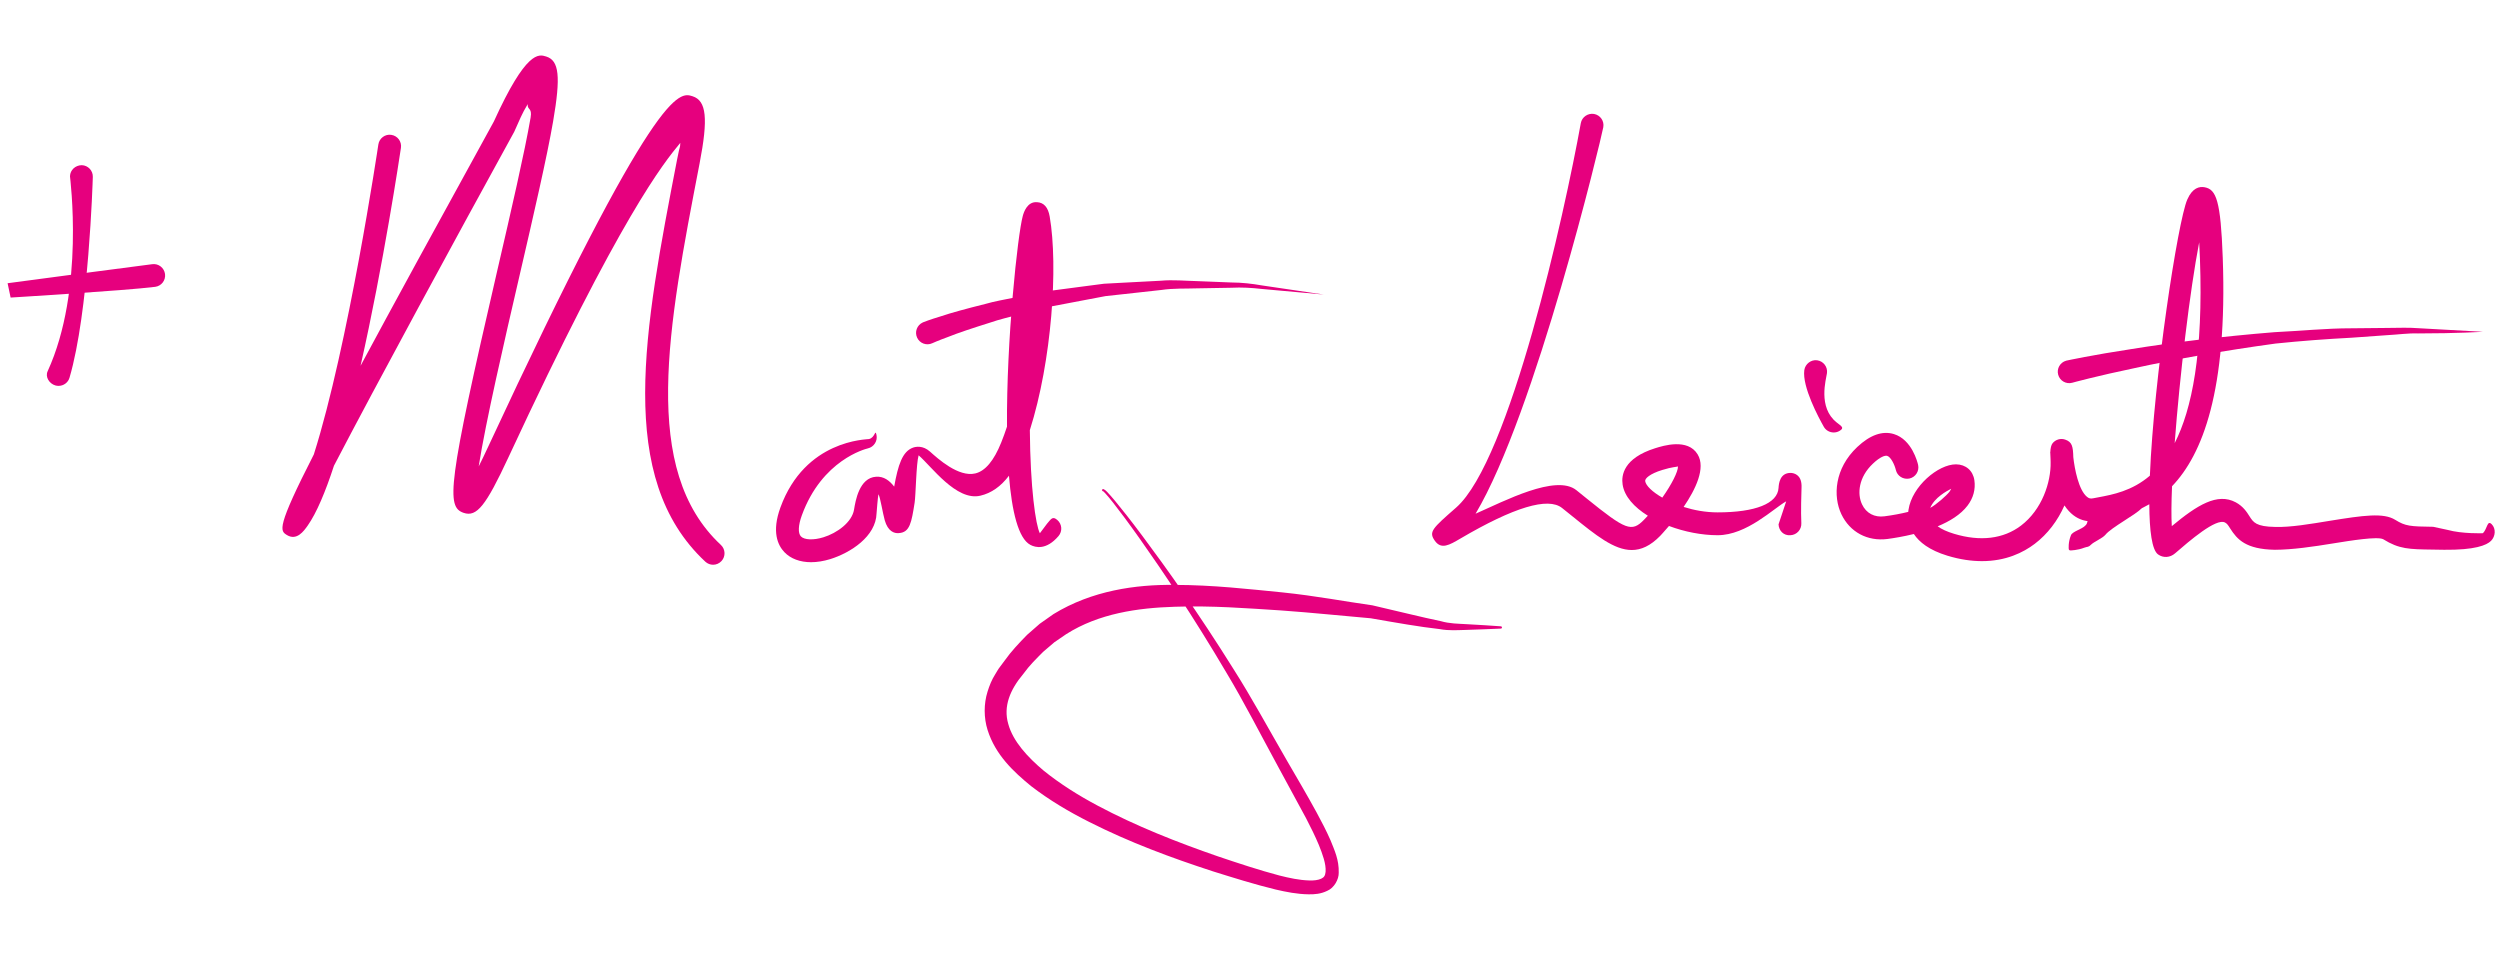
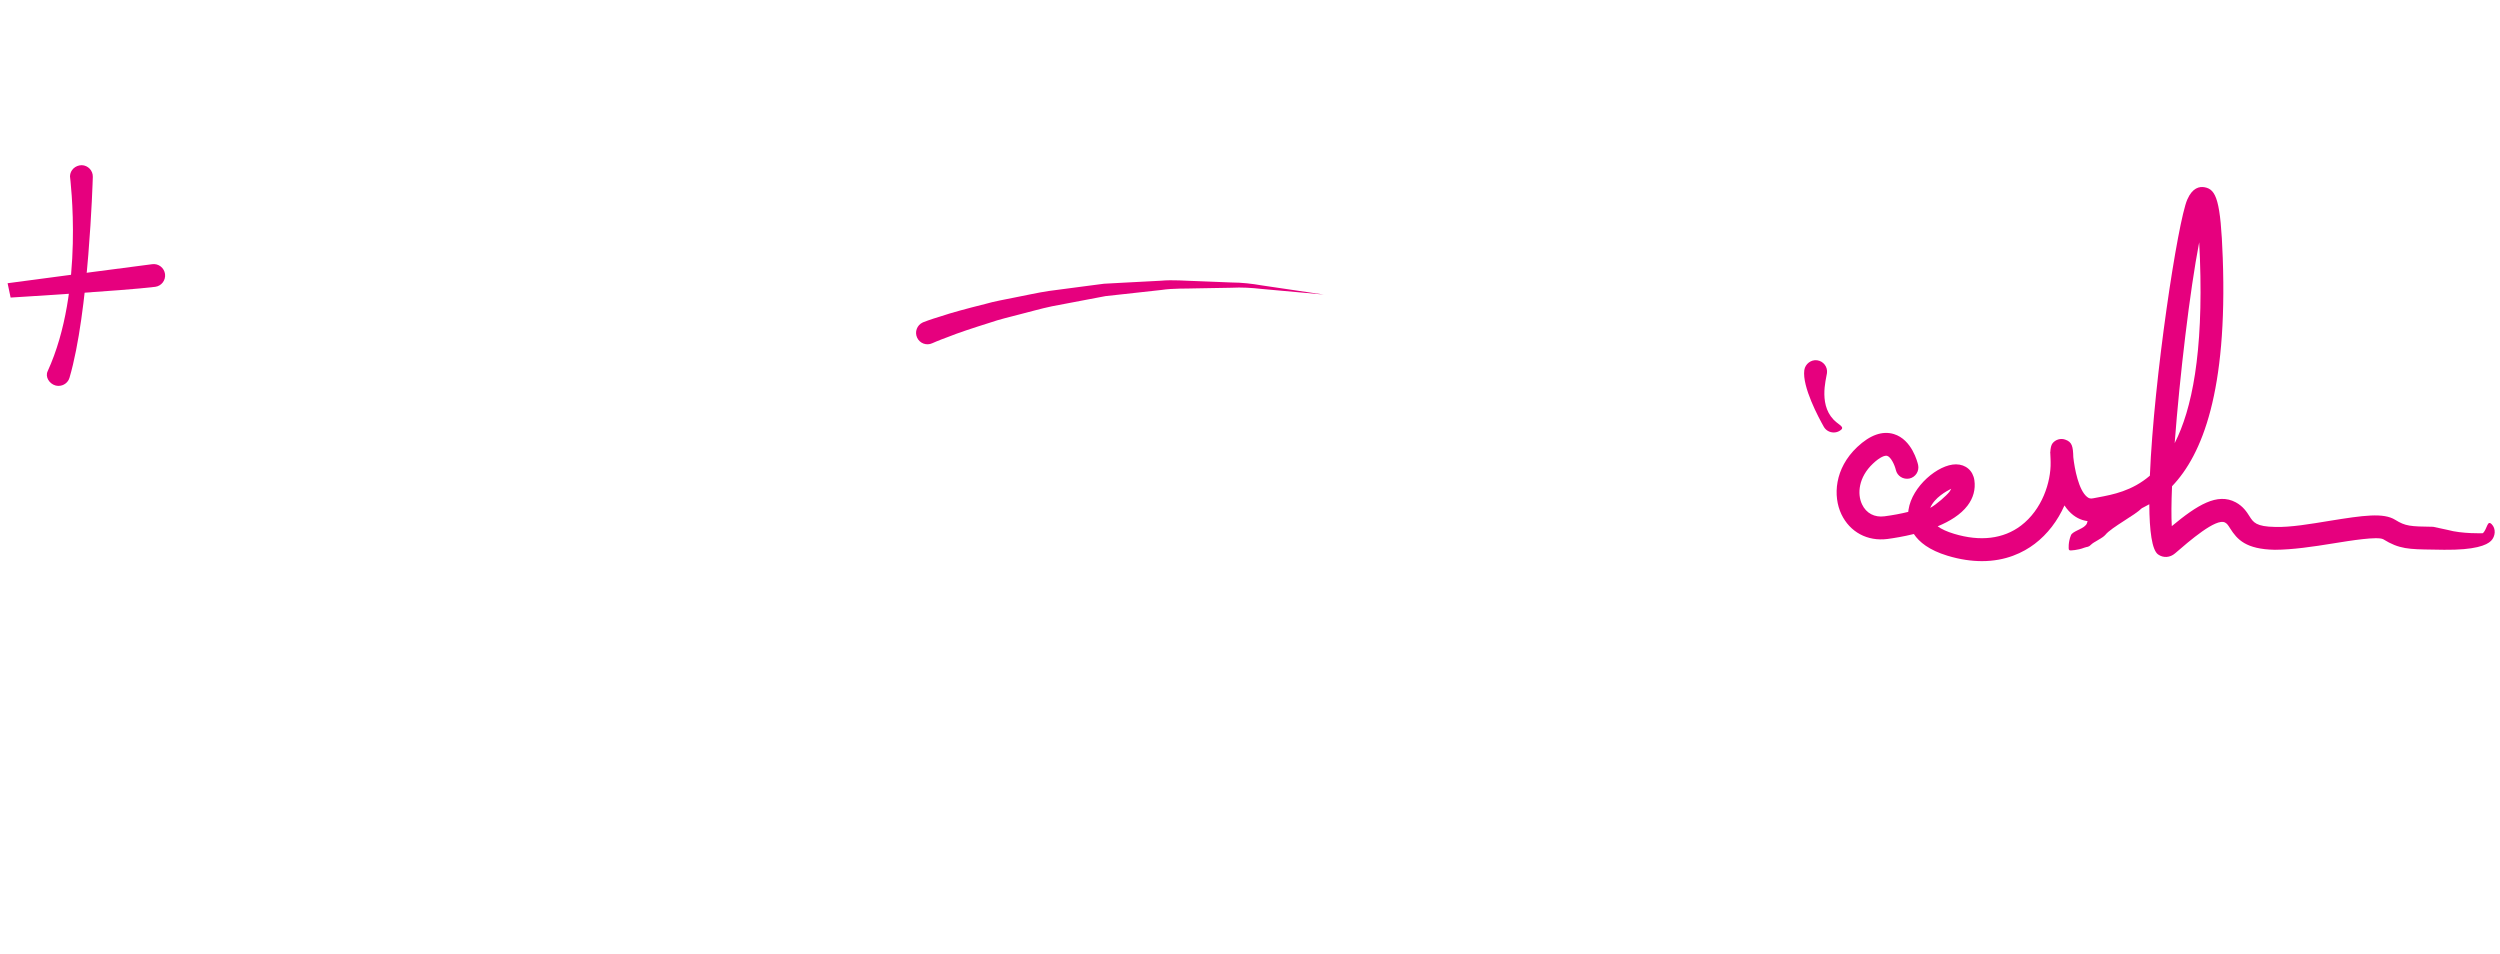
<svg xmlns="http://www.w3.org/2000/svg" version="1.1" id="Layer_1" x="0px" y="0px" width="165.812px" height="63.248px" viewBox="0 0 165.812 63.248" xml:space="preserve">
  <g>
    <path fill="#E6007E" d="M3.885,25.593c-0.07,0-0.142-0.009-0.214-0.029c-0.4-0.118-0.686-0.559-0.512-0.94   c2.477-5.405,1.481-12.846,1.483-12.934C4.655,11.272,5,10.962,5.421,10.955c0.418,0.012,0.748,0.361,0.735,0.779   c-0.011,0.364-0.271,8.982-1.545,13.315C4.515,25.38,4.212,25.593,3.885,25.593z" />
  </g>
  <g>
    <path fill="#E6007E" d="M0.704,19.736l-0.2-0.951c0,0,7.577-1.01,9.597-1.263c0.413-0.056,0.792,0.243,0.845,0.657   c0.052,0.416-0.242,0.794-0.657,0.846C8.272,19.278,0.705,19.734,0.704,19.736z" />
  </g>
  <g>
-     <path fill="#E6007E" d="M47.297,37.457c-0.185,0-0.371-0.068-0.517-0.204c-5.955-5.552-4.062-15.348-1.868-26.694   c0.209-1.084,0.185-0.641,0.209-1.084c-1.085,1.313-3.925,4.771-11.398,20.854c-1.499,3.225-2.105,3.981-2.971,3.686   c-1.155-0.396-1.093-1.721,2.219-16.025c0.938-4.052,1.823-7.877,2.221-10.19C35.31,7.119,34.958,7.308,35,6.906   c-0.423,0.713-0.498,0.966-0.896,1.838c-3.87,7.041-9.125,16.713-11.954,22.144c-0.564,1.729-1.152,3.134-1.745,3.975   c-0.255,0.36-0.727,1.026-1.381,0.62c-0.447-0.28-0.711-0.443,1.791-5.344c2.283-7.202,4.255-20.392,4.279-20.557   c0.061-0.413,0.453-0.704,0.86-0.637c0.414,0.061,0.7,0.445,0.638,0.859c-0.075,0.503-1.159,7.753-2.679,14.458   c2.073-3.86,4.93-9.091,8.838-16.197c2.151-4.725,2.977-4.474,3.469-4.318c0.867,0.267,0.979,1.314,0.464,4.308   c-0.405,2.354-1.295,6.202-2.238,10.274c-0.985,4.253-2.24,9.678-2.697,12.606c0.173-0.343,0.371-0.751,0.6-1.246   C43.54,5.607,45.039,6.095,45.937,6.385c0.92,0.297,1.042,1.465,0.462,4.46c-2.107,10.903-3.928,20.32,1.414,25.298   c0.306,0.287,0.323,0.766,0.038,1.07C47.701,37.374,47.499,37.457,47.297,37.457z" />
-   </g>
+     </g>
  <g>
-     <path fill="#E6007E" d="M53.795,37.288c-0.73,0-1.354-0.228-1.772-0.668c-0.442-0.464-0.847-1.355-0.264-2.955   c1.637-4.504,5.722-4.511,5.877-4.546c0.409-0.086,0.404-0.692,0.495-0.281c0.09,0.406-0.166,0.811-0.573,0.902   c-0.147,0.035-3.039,0.763-4.377,4.441c-0.24,0.66-0.263,1.181-0.062,1.395c0.227,0.238,0.841,0.263,1.495,0.059   c0.906-0.277,1.894-0.999,2.03-1.833c0.095-0.58,0.346-2.118,1.467-2.183c0.502-0.033,0.884,0.251,1.196,0.656   c0.257-1.44,0.543-2.336,1.252-2.587c0.178-0.062,0.647-0.163,1.125,0.266c0.519,0.464,1.886,1.709,2.999,1.447   c0.661-0.154,1.239-0.844,1.722-2.05c0.135-0.337,0.264-0.689,0.384-1.053c-0.042-5.755,0.707-12.739,1.049-13.983   c0.064-0.232,0.293-0.958,0.944-0.905c0.452,0.023,0.734,0.342,0.839,0.951c0.57,3.299,0.143,9.578-1.317,14.168   c0.03,3.833,0.384,6.291,0.665,6.839c0.026-0.026,0.44-0.592,0.473-0.631c0.274-0.315,0.365-0.523,0.682-0.251   c0.319,0.272,0.354,0.748,0.083,1.067c-0.81,0.944-1.52,0.77-1.869,0.585c-0.795-0.422-1.225-2.205-1.419-4.586   c-0.539,0.713-1.172,1.156-1.894,1.324c-1.595,0.382-3.254-1.958-4.097-2.677c-0.162,0.538-0.187,2.65-0.266,3.147   c-0.208,1.311-0.313,1.966-1.044,2.012c-0.313,0.031-0.727-0.116-0.937-0.85c-0.134-0.47-0.288-1.493-0.417-1.73   c-0.041,0.148-0.126,1.267-0.126,1.267c-0.039,1.537-1.725,2.62-3.077,3.04C54.619,37.219,54.191,37.288,53.795,37.288z" />
-   </g>
+     </g>
  <g>
    <path fill="#E6007E" d="M61.279,21.355c0,0,0.376-0.151,1.103-0.37c0.716-0.243,1.739-0.518,2.966-0.825   c0.609-0.177,1.285-0.292,1.995-0.437c0.712-0.133,1.454-0.311,2.235-0.426c0.78-0.104,1.59-0.209,2.41-0.318   c0.41-0.053,0.823-0.108,1.236-0.161l1.258-0.068c0.839-0.044,1.676-0.087,2.501-0.131c0.822-0.077,1.636,0.01,2.419,0.026   c0.785,0.031,1.542,0.061,2.261,0.09c0.721,0.002,1.395,0.084,2.013,0.192c2.478,0.365,4.129,0.61,4.129,0.61   s-1.659-0.15-4.147-0.375c-0.62-0.071-1.292-0.115-2.007-0.077c-0.714,0.012-1.467,0.025-2.245,0.039   c-0.778,0.028-1.581-0.013-2.391,0.109c-0.811,0.088-1.634,0.18-2.457,0.271l-1.232,0.135c-0.404,0.077-0.809,0.153-1.208,0.229   c-0.798,0.153-1.585,0.301-2.345,0.446c-0.759,0.157-1.477,0.373-2.165,0.542c-0.685,0.18-1.338,0.331-1.921,0.535   c-1.18,0.37-2.152,0.692-2.805,0.956c-0.659,0.239-1.049,0.417-1.049,0.417c-0.38,0.177-0.831,0.011-1.005-0.37   c-0.176-0.379-0.009-0.831,0.371-1.006c0.012-0.006,0.024-0.009,0.035-0.015L61.279,21.355z" />
  </g>
  <g>
-     <path fill="#E6007E" d="M73.174,32.437c-0.03-0.021,0.148,0.056,0.256,0.189c0.126,0.131,0.303,0.329,0.525,0.595   c0.44,0.529,1.068,1.324,1.836,2.354c1.54,2.062,3.679,5.052,6.018,8.796c1.186,1.86,2.331,3.975,3.589,6.148   c0.633,1.089,1.293,2.207,1.932,3.379c0.318,0.588,0.633,1.188,0.914,1.827c0.257,0.65,0.572,1.289,0.547,2.165   c0.009,0.432-0.305,1.006-0.763,1.194c-0.432,0.211-0.847,0.237-1.228,0.231c-0.77-0.009-1.482-0.154-2.189-0.317   c-1.416-0.345-2.765-0.769-4.163-1.206c-2.765-0.899-5.547-1.929-8.213-3.28c-1.335-0.672-2.634-1.44-3.844-2.371   c-1.171-0.956-2.369-2.074-2.89-3.725c-0.255-0.811-0.256-1.733-0.003-2.54c0.125-0.402,0.283-0.799,0.5-1.137   c0.114-0.177,0.188-0.34,0.337-0.525l0.319-0.427c0.389-0.556,0.943-1.147,1.468-1.681l0.84-0.735l0.912-0.642   c2.549-1.562,5.458-1.967,8.012-1.936c2.585,0.004,4.968,0.282,7.161,0.497c2.241,0.231,4.19,0.61,5.975,0.858   c1.775,0.408,3.303,0.796,4.528,1.047c0.614,0.178,1.186,0.169,1.68,0.201c0.494,0.029,0.915,0.054,1.257,0.073   c0.685,0.048,1.051,0.071,1.051,0.071h0.008c0.043,0.004,0.074,0.039,0.071,0.083c-0.003,0.038-0.034,0.068-0.072,0.068   c0,0-0.368,0.015-1.06,0.044c-0.346,0.012-0.773,0.027-1.276,0.045c-0.504,0.009-1.087,0.064-1.73-0.056   c-1.312-0.146-2.837-0.415-4.567-0.717c-1.773-0.15-3.818-0.369-5.964-0.521c-2.195-0.139-4.571-0.329-7.035-0.243   c-2.451,0.075-5.035,0.444-7.196,1.816l-0.791,0.542l-0.739,0.632c-0.455,0.459-0.892,0.876-1.326,1.477   c-0.866,1.032-1.328,2.139-0.989,3.304c0.315,1.162,1.292,2.209,2.347,3.097c1.087,0.878,2.307,1.645,3.579,2.321   c2.55,1.358,5.271,2.429,7.983,3.367c1.35,0.455,2.732,0.913,4.061,1.265c0.665,0.169,1.342,0.313,1.973,0.331   c0.313,0.016,0.616-0.022,0.812-0.115c0.194-0.091,0.267-0.203,0.293-0.461c0.04-0.515-0.207-1.177-0.444-1.769   c-0.252-0.604-0.548-1.197-0.85-1.78c-0.63-1.163-1.245-2.299-1.846-3.404c-1.214-2.228-2.288-4.339-3.422-6.224   c-2.23-3.785-4.288-6.826-5.769-8.92c-0.741-1.047-1.346-1.854-1.77-2.393c-0.213-0.27-0.383-0.471-0.5-0.598   c-0.13-0.136-0.125-0.136-0.157-0.148c-0.042-0.002-0.073-0.041-0.068-0.083C73.094,32.463,73.131,32.435,73.174,32.437z" />
-   </g>
+     </g>
  <g>
-     <path fill="#E6007E" d="M108.226,36.48c-1.172,0-2.379-0.976-3.929-2.23l-0.692-0.556c-0.925-0.742-3.2-0.056-6.75,2.029   c-0.73,0.429-1.259,0.737-1.682,0.154c-0.434-0.604-0.188-0.816,1.403-2.21c3.562-3.118,7.179-19.462,8.271-25.498   c0.076-0.414,0.476-0.679,0.88-0.611c0.412,0.076,0.686,0.469,0.611,0.88c-0.146,0.805-4.501,18.964-8.471,25.634   c1.905-0.837,5.333-2.642,6.685-1.562l0.696,0.562c2.58,2.086,2.973,2.236,3.781,1.411c0.09-0.092,0.177-0.184,0.264-0.278   c-0.907-0.565-1.553-1.277-1.673-2.065c-0.095-0.617,0.061-1.753,2.163-2.413c0.531-0.166,2.156-0.674,2.812,0.409   c0.552,0.904-0.138,2.327-0.929,3.486c0.684,0.217,1.459,0.361,2.255,0.361c2.508,0,3.98-0.589,4.04-1.621   c0.017-0.281,0.085-1.002,0.808-0.997c0.212,0.009,0.692,0.11,0.718,0.825h0.002l-0.002,0.016c0.002,0.035,0,0.067,0,0.103   c-0.013,0.405-0.053,1.635-0.014,2.393c0.021,0.417-0.3,0.775-0.718,0.796c-0.459,0.041-0.773-0.302-0.794-0.72   c-0.001-0.02,0.511-1.505,0.508-1.528c-0.83,0.464-2.616,2.248-4.548,2.248c-1.05,0-2.198-0.226-3.226-0.613   c-0.338,0.399-0.58,0.651-0.591,0.664C109.46,36.205,108.848,36.48,108.226,36.48z M111.291,30.935   c-0.062,0.035-0.37,0.026-1.054,0.239c-0.81,0.252-1.147,0.559-1.12,0.737c0.044,0.298,0.473,0.713,1.135,1.094   C110.877,32.121,111.303,31.275,111.291,30.935z" />
-   </g>
+     </g>
  <g>
    <path fill="#E6007E" d="M121.62,28.684c-0.264,0-0.52-0.136-0.658-0.381c-0.34-0.601-1.438-2.641-1.292-3.753   c0.058-0.417,0.458-0.71,0.851-0.654c0.416,0.056,0.708,0.438,0.652,0.852c-0.055,0.408-0.619,2.269,0.643,3.271   c0.328,0.26,0.541,0.361,0.177,0.568C121.875,28.654,121.747,28.684,121.62,28.684z" />
  </g>
  <g>
    <path fill="#E6007E" d="M131.454,37.217c-0.684,0-1.448-0.104-2.294-0.361c-1.207-0.367-1.869-0.902-2.224-1.438   c-0.691,0.171-1.325,0.272-1.747,0.329c-1.331,0.171-2.496-0.456-3.06-1.642c-0.565-1.193-0.46-3.032,1.053-4.458   c0.852-0.802,1.673-1.088,2.431-0.857c1.196,0.367,1.566,1.872,1.605,2.043c0.092,0.408-0.165,0.813-0.573,0.905   c-0.415,0.083-0.812-0.166-0.904-0.571c-0.078-0.334-0.327-0.858-0.573-0.932c-0.144-0.044-0.471,0.065-0.946,0.515   c-0.958,0.902-1.053,2.008-0.722,2.703c0.277,0.589,0.829,0.879,1.491,0.79c0.559-0.074,1.087-0.172,1.573-0.293   c0.005-0.051,0.009-0.098,0.017-0.14c0.233-1.556,1.969-3.013,3.146-3.013c0.003,0,0.004,0,0.006,0   c0.646,0.003,1.127,0.417,1.218,1.058c0.085,0.598-0.072,1.177-0.455,1.68c-0.452,0.598-1.186,1.044-1.98,1.373   c0.254,0.189,0.617,0.354,1.086,0.496c1.74,0.527,3.272,0.342,4.441-0.543c1.395-1.06,1.991-2.875,1.964-4.206   c-0.003-0.077-0.004-0.145-0.005-0.207c-0.012-0.142-0.018-0.275-0.017-0.397c-0.001-0.032-0.003-0.056-0.007-0.07h0.008   c0.012-0.26,0.059-0.468,0.151-0.583c0.2-0.248,0.536-0.346,0.834-0.242c0.462,0.157,0.521,0.449,0.541,1.168   c0.085,0.771,0.352,2.176,0.908,2.629c0.126,0.103,0.232,0.133,0.404,0.097l0.343-0.065c0.963-0.18,2.237-0.419,3.423-1.435   c0.269-6.5,1.851-16.864,2.48-18.312c0.344-0.79,0.811-0.883,1.158-0.817c0.763,0.145,1.059,0.875,1.196,4.688   c0.316,8.816-1.349,13.04-3.364,15.14c-0.046,1.1-0.055,2.014-0.016,2.647c1.684-1.399,3.021-2.233,4.241-1.58   c0.493,0.265,0.735,0.645,0.913,0.927c0.253,0.399,0.435,0.687,1.71,0.706c1.031,0.029,2.335-0.198,3.605-0.405   c2.26-0.366,3.575-0.55,4.354-0.064c0.677,0.42,0.984,0.438,2.508,0.459l0.959,0.206c0.97,0.27,2.342,0.223,2.346,0.22   c0.296-0.3,0.282-0.894,0.579-0.598s0.253,0.81-0.042,1.105c-0.292,0.293-1.071,0.613-3.105,0.592l-0.757-0.012   c-1.578-0.021-2.231-0.03-3.289-0.688c-0.378-0.198-2.143,0.088-3.308,0.276c-1.339,0.22-2.728,0.421-3.877,0.424   c-1.93-0.033-2.502-0.687-2.962-1.41c-0.139-0.223-0.211-0.329-0.347-0.399c-0.588-0.312-2.359,1.222-3.312,2.046   c-0.333,0.29-0.787,0.319-1.13,0.068c-0.401-0.296-0.569-1.544-0.578-3.324c-1.138,0.66-2.26,0.872-3.106,1.029l-0.326,0.062   c-0.506,0.101-1.459,0.101-2.195-1.014c-0.446,1.011-1.125,1.907-1.97,2.547C134.191,36.649,133.036,37.217,131.454,37.217z    M129.412,32.416c-0.305,0.157-1.104,0.583-1.391,1.269c0.397-0.206,1.092-0.828,1.27-1.061   C129.343,32.552,129.383,32.484,129.412,32.416z M145.861,16.07c-0.617,3.183-1.29,8.863-1.626,13.321   c1.143-2.239,1.902-5.957,1.676-12.226C145.896,16.754,145.879,16.391,145.861,16.07z" />
  </g>
  <g>
-     <path fill="#E6007E" d="M137.095,23.91c0,0,1.71-0.37,4.283-0.76c2.569-0.417,6.018-0.84,9.472-1.118   c1.733-0.083,3.456-0.26,5.083-0.258c0.811-0.009,1.595-0.018,2.34-0.023c0.744,0.003,1.445-0.042,2.094,0.015   c2.59,0.145,4.314,0.24,4.314,0.24s-1.725,0.109-4.314,0.109c-0.646-0.024-1.346,0.08-2.085,0.118   c-0.738,0.047-1.519,0.113-2.323,0.166c-1.612,0.085-3.319,0.209-5.03,0.387c-3.411,0.464-6.8,1.068-9.316,1.621   c-2.525,0.526-4.174,0.977-4.174,0.979c-0.403,0.11-0.82-0.127-0.93-0.532c-0.11-0.402,0.126-0.819,0.529-0.931   c0.014-0.003,0.026-0.006,0.039-0.01L137.095,23.91z" />
-   </g>
+     </g>
  <g>
    <path fill="#E6007E" d="M141.022,33.38c0,0,1.308-0.029,1.009,0.335c-0.29,0.372-2.021,1.277-2.393,1.757   c-0.191,0.229-0.76,0.461-0.951,0.653c-0.184,0.186-0.226,0.118-0.449,0.201c-0.437,0.174-0.912,0.181-0.912,0.181h-0.01   c-0.055,0.002-0.102-0.042-0.107-0.095c0,0-0.051-0.429,0.147-0.914c0.094-0.245,0.713-0.396,0.928-0.618   c0.24-0.178,0.082-0.408,0.358-0.567c1.089-0.666,2.294-1.057,2.294-1.057c0.04-0.014,0.086,0.003,0.101,0.044   C141.048,33.327,141.038,33.36,141.022,33.38z" />
  </g>
</svg>